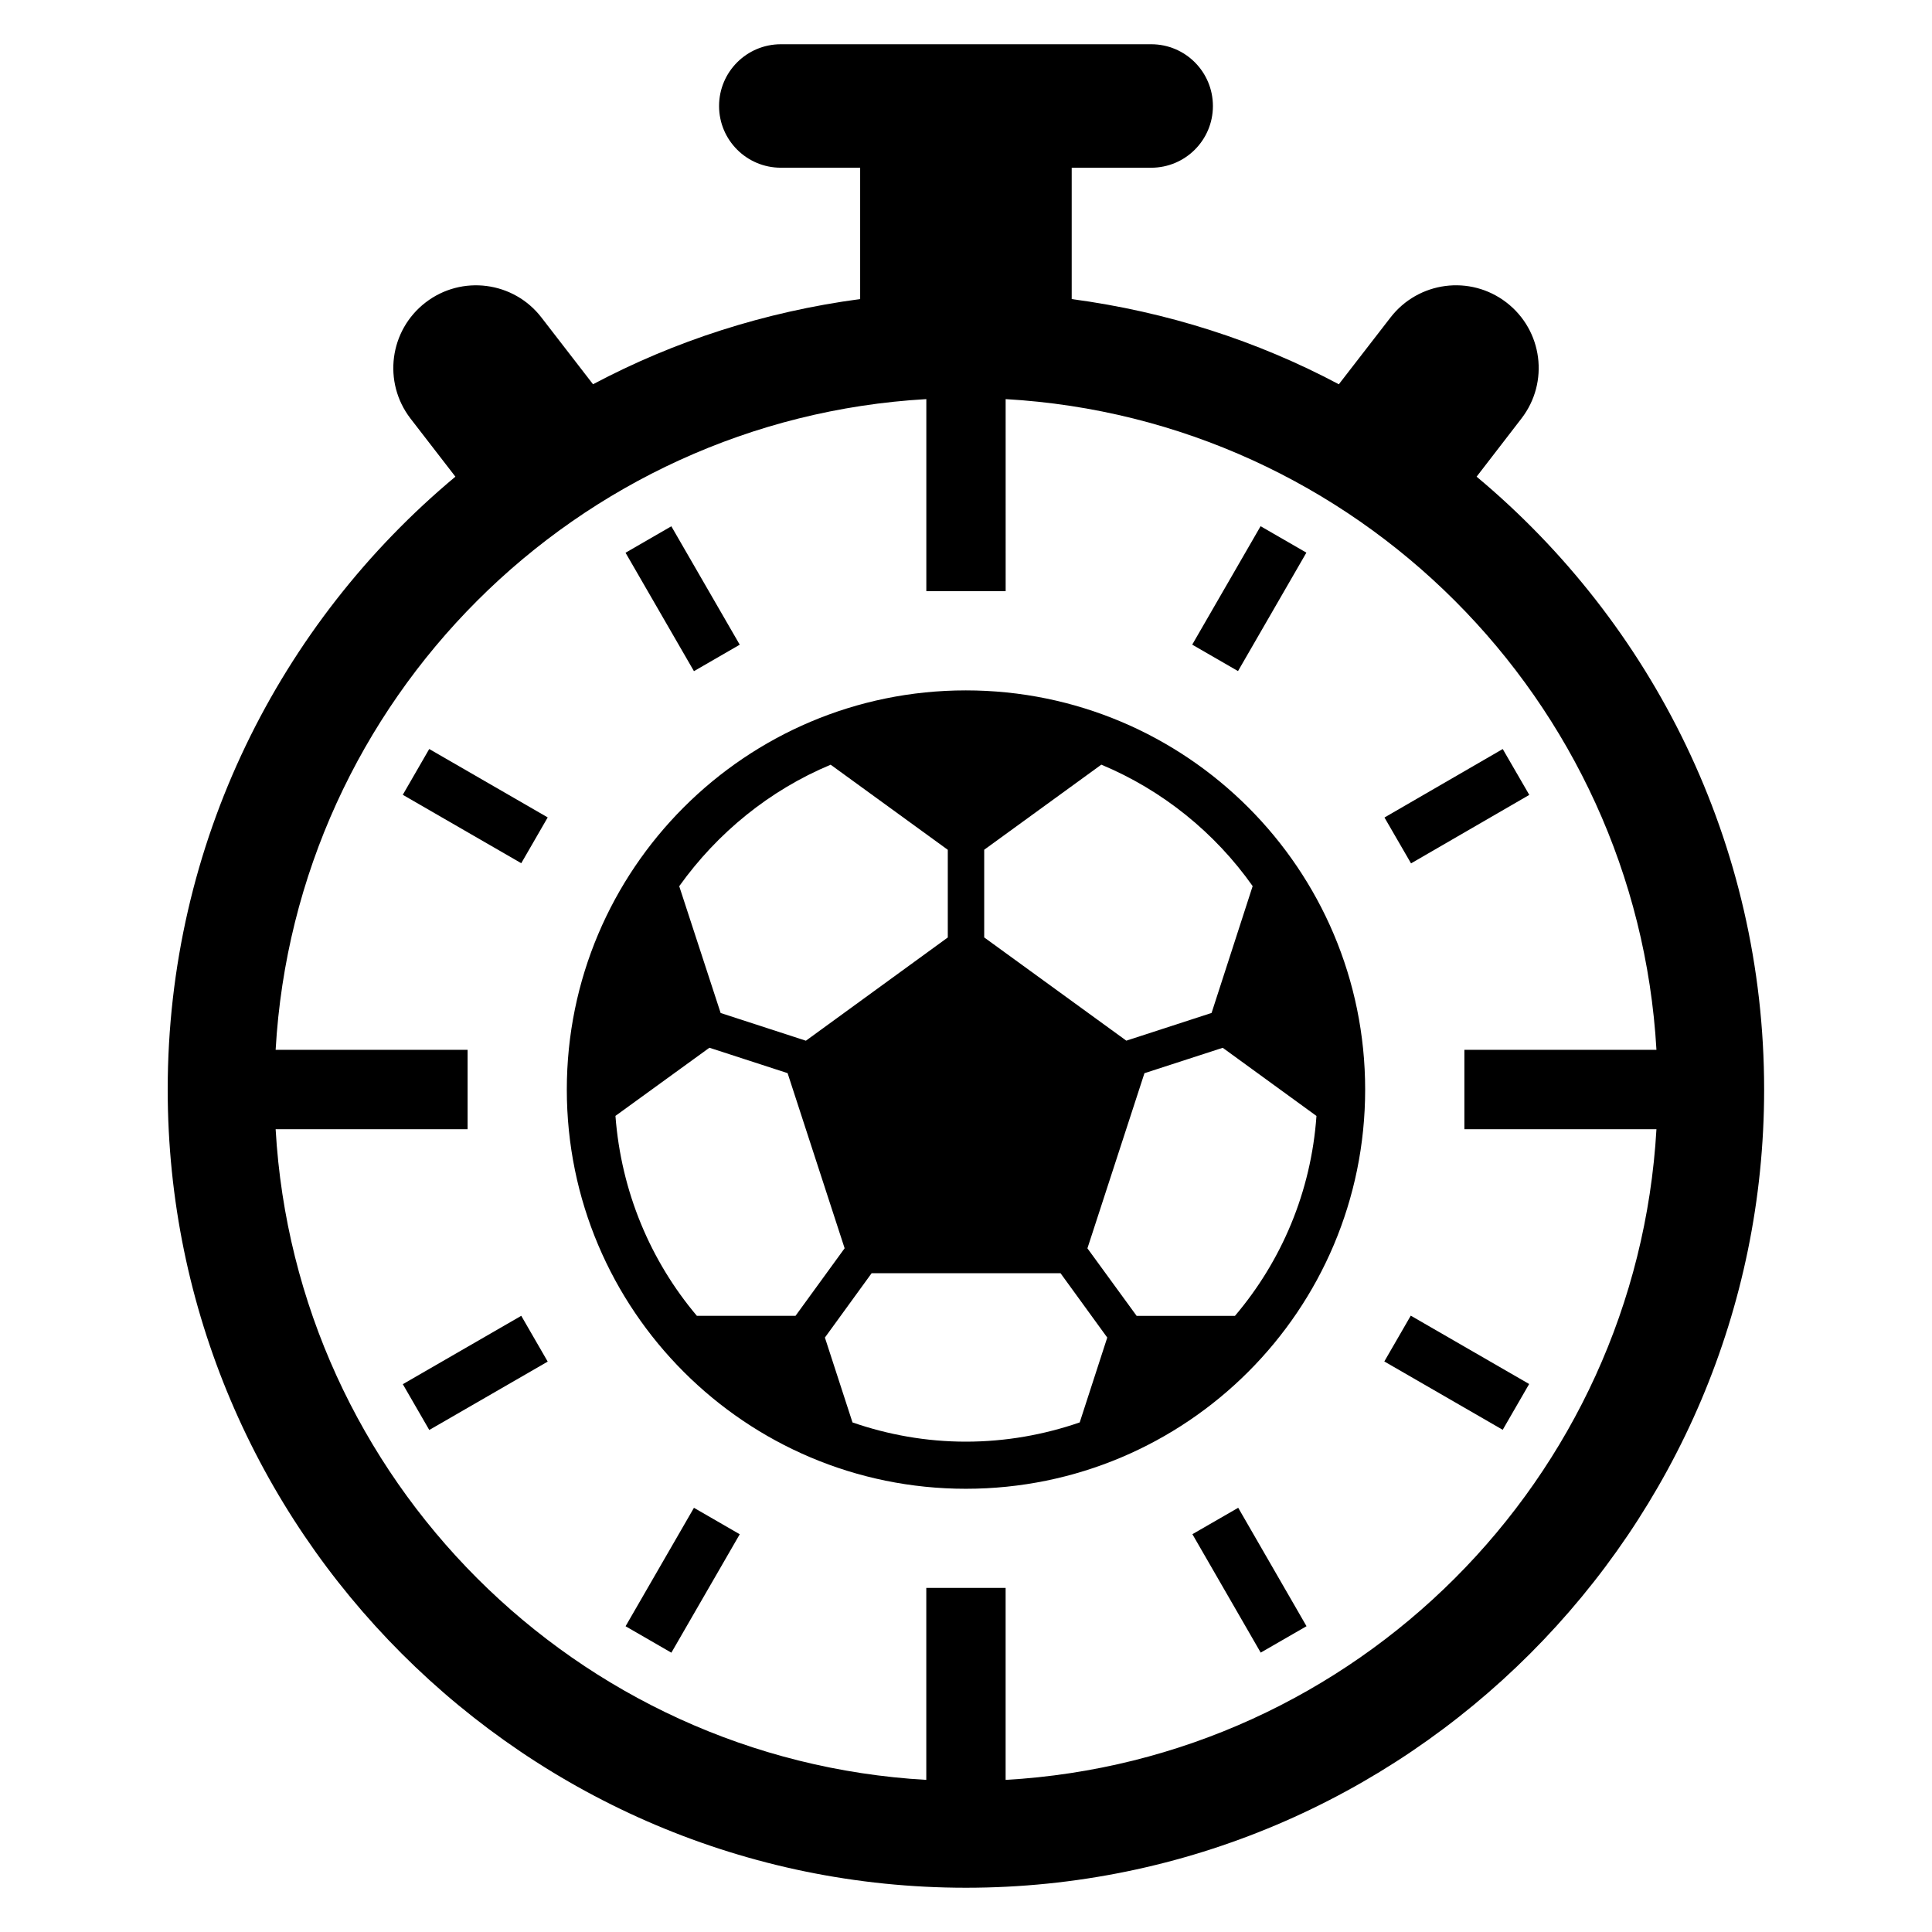
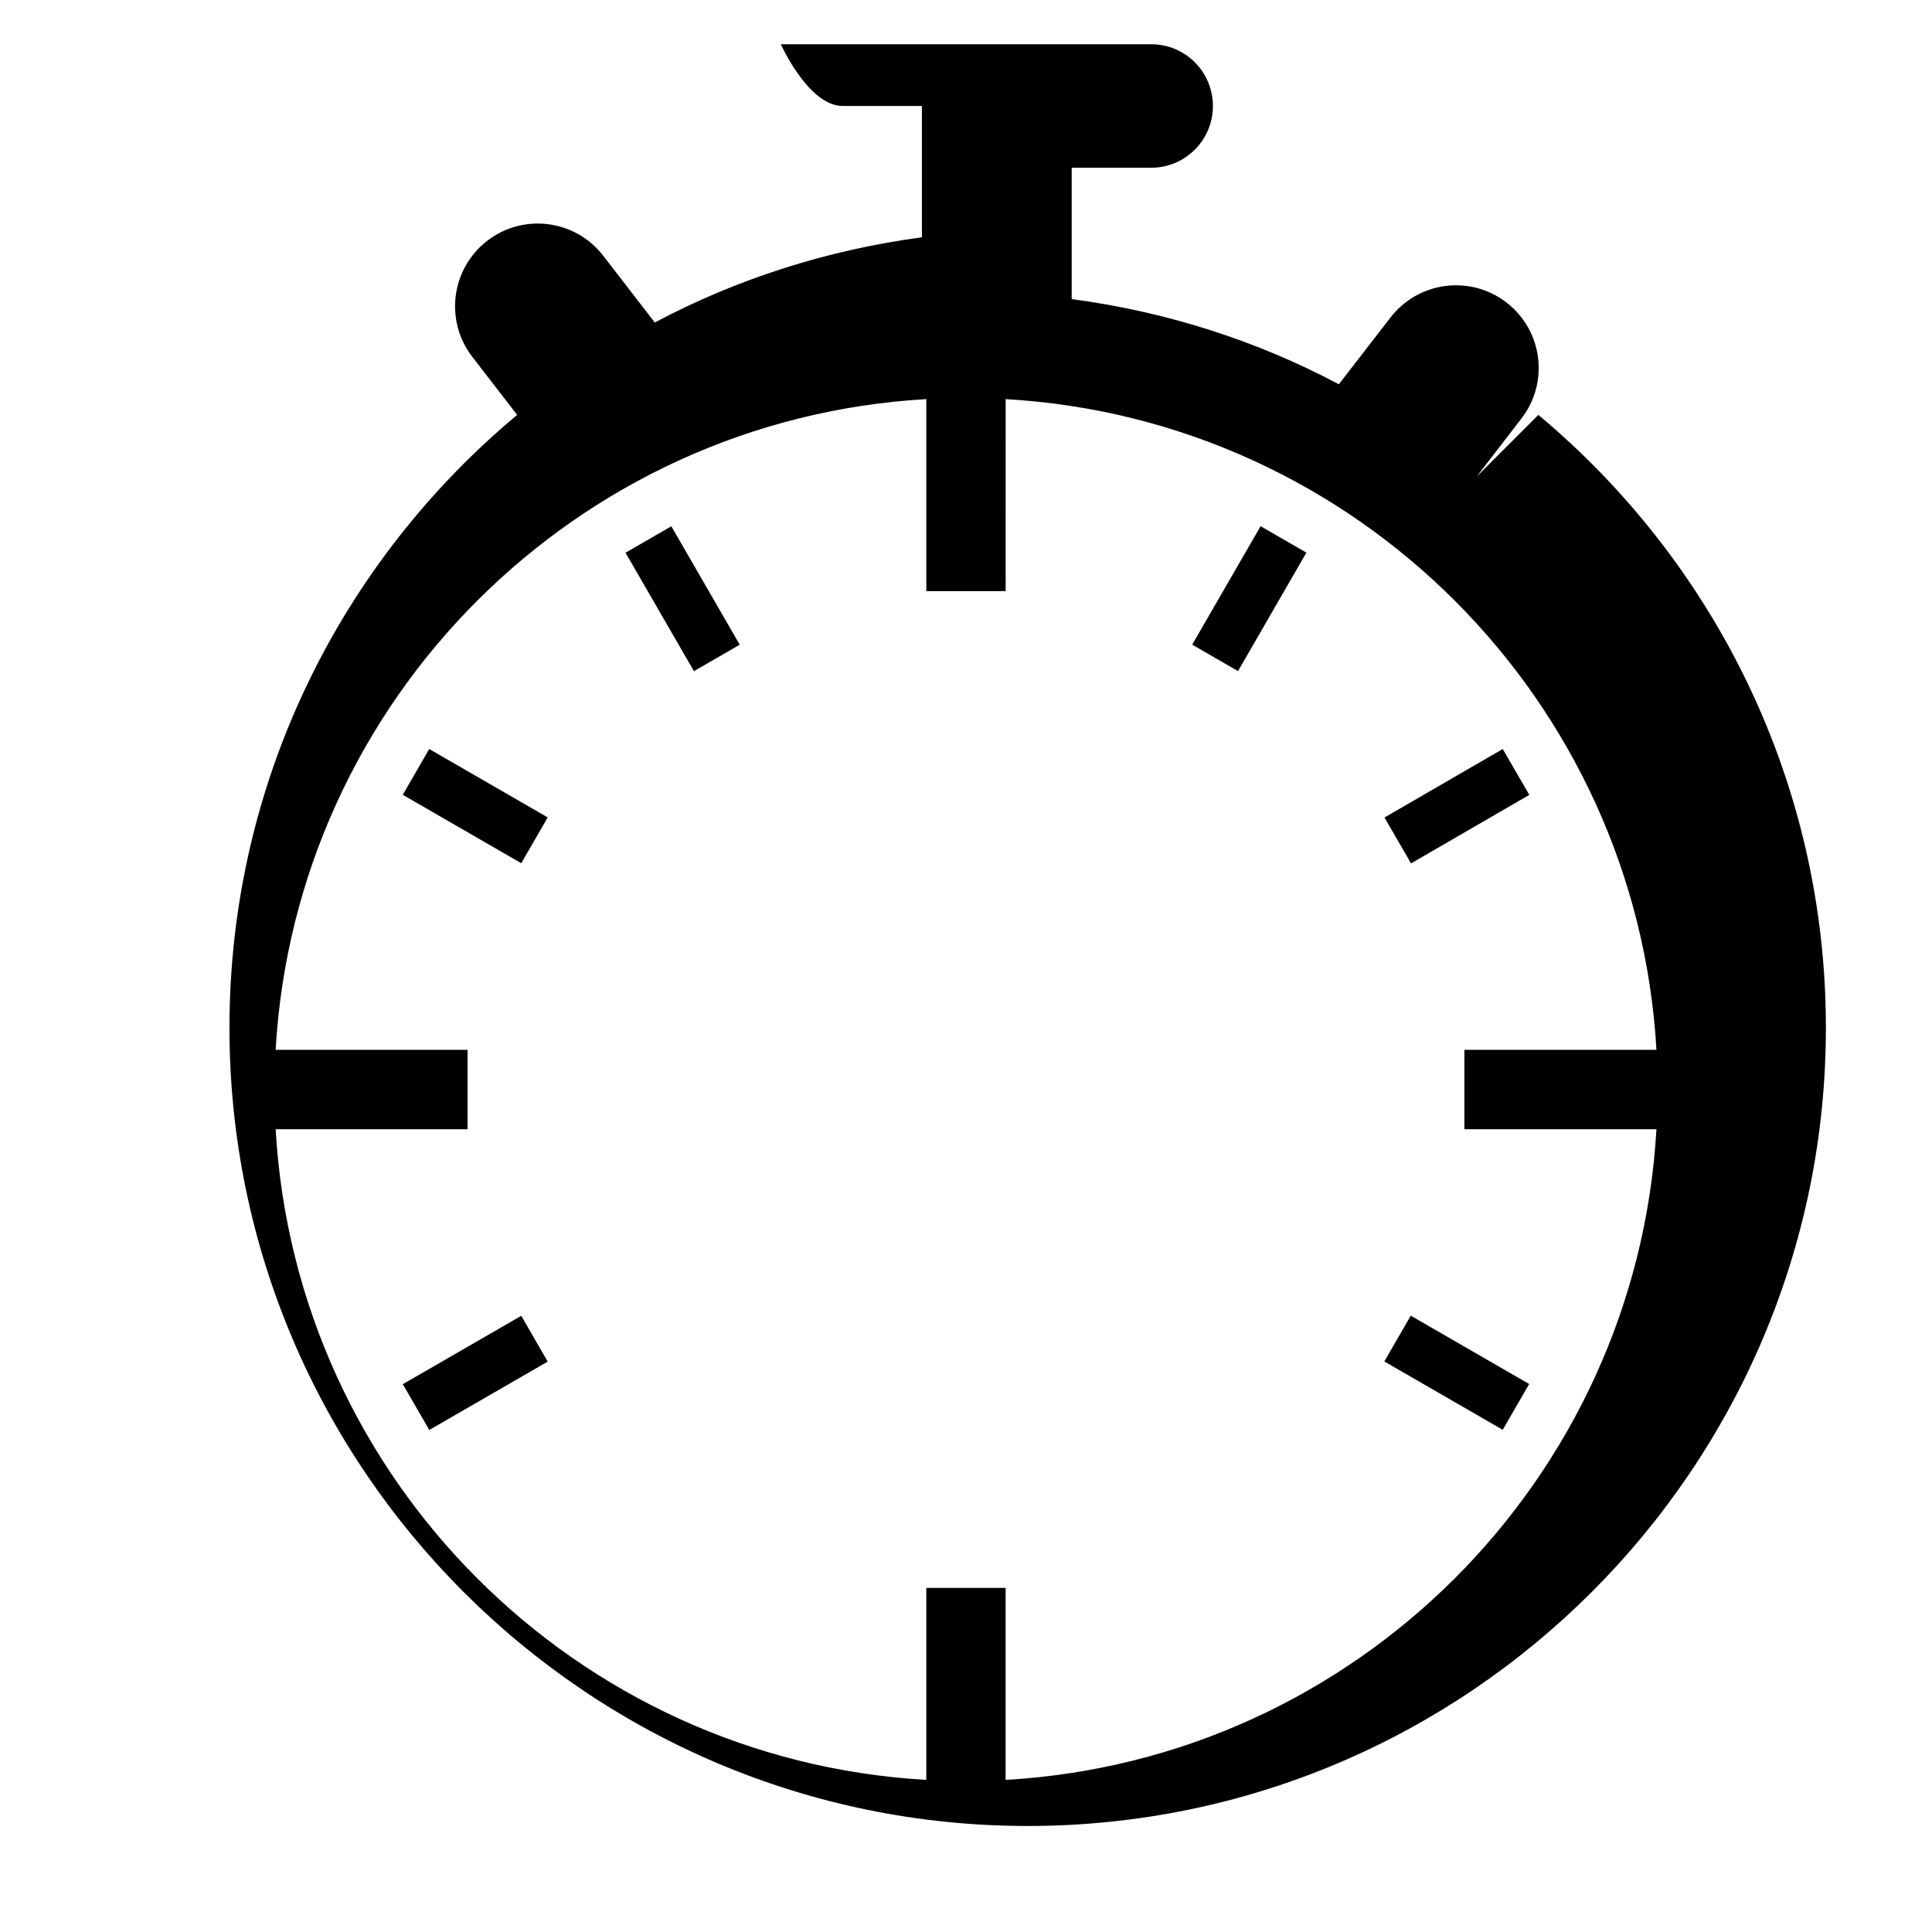
<svg xmlns="http://www.w3.org/2000/svg" fill="#000000" width="800px" height="800px" version="1.1" viewBox="144 144 512 512">
  <g>
-     <path d="m399.95 326.96c-58.352 0-105.74 47.375-105.74 105.79 0 58.441 47.387 105.79 105.74 105.79 58.441 0 105.83-47.344 105.83-105.79 0-58.426-47.391-105.79-105.83-105.79zm-35.816 19.695 31.039 22.551v23.234l-37.602 27.359-22.594-7.344-10.977-33.602c10.117-14.152 23.918-25.422 40.133-32.199zm-35.449 146.06c-12.258-14.52-20.062-32.84-21.586-52.992l24.902-18.062 20.719 6.734 15.113 46.41-13.008 17.895h-26.141zm101.45 28.242c-9.48 3.266-19.617 5.098-30.184 5.098-10.473 0-20.609-1.832-30.031-5.098l-7.312-22.488 12.383-17.055h50.059l12.383 17.055zm41.145-28.242h-26.062l-13.039-17.895 15.113-46.41 20.746-6.734 24.84 18.062c-1.418 20.137-9.277 38.457-21.598 52.977zm-6.199-80.273-22.594 7.344-37.664-27.359v-23.234l31.039-22.551c16.23 6.777 30.121 18.047 40.105 32.184z" />
-     <path d="m535.32 270.32 11.895-15.434c7.391-9.602 5.602-23.344-4-30.73-9.602-7.391-23.344-5.586-30.746 4.016l-13.664 17.664c-21.617-11.496-45.527-19.207-70.793-22.578v-34.809h21.055c9.039 0 16.367-7.312 16.367-16.352-0.004-9.043-7.301-16.371-16.34-16.371h-98.168c-9.039 0-16.367 7.328-16.367 16.367s7.328 16.352 16.367 16.352h21.023v34.809c-25.25 3.375-49.145 11.082-70.793 22.578l-13.648-17.664c-7.375-9.602-21.145-11.387-30.719-4.016-9.602 7.391-11.387 21.129-4.027 30.734l11.922 15.434c-46.551 38.824-76.242 97.203-76.242 162.43 0 116.64 94.914 211.52 211.55 211.52 116.62 0 211.52-94.898 211.52-211.52 0.016-65.219-29.68-123.6-76.199-162.43zm-124.82 345.37v-50.883h-21.023v50.883c-92.762-5.301-167.13-79.68-172.43-172.44h50.871v-21.039h-50.871c5.297-92.762 79.664-167.12 172.44-172.44v50.883h21.023l-0.004-50.883c92.793 5.312 167.16 79.68 172.47 172.44h-50.898v21.039h50.898c-5.312 92.758-79.68 167.14-172.48 172.44z" />
+     <path d="m535.32 270.32 11.895-15.434c7.391-9.602 5.602-23.344-4-30.73-9.602-7.391-23.344-5.586-30.746 4.016l-13.664 17.664c-21.617-11.496-45.527-19.207-70.793-22.578v-34.809h21.055c9.039 0 16.367-7.312 16.367-16.352-0.004-9.043-7.301-16.371-16.34-16.371h-98.168s7.328 16.352 16.367 16.352h21.023v34.809c-25.25 3.375-49.145 11.082-70.793 22.578l-13.648-17.664c-7.375-9.602-21.145-11.387-30.719-4.016-9.602 7.391-11.387 21.129-4.027 30.734l11.922 15.434c-46.551 38.824-76.242 97.203-76.242 162.43 0 116.64 94.914 211.52 211.55 211.52 116.62 0 211.52-94.898 211.52-211.52 0.016-65.219-29.68-123.6-76.199-162.43zm-124.82 345.37v-50.883h-21.023v50.883c-92.762-5.301-167.13-79.68-172.43-172.44h50.871v-21.039h-50.871c5.297-92.762 79.664-167.12 172.44-172.44v50.883h21.023l-0.004-50.883c92.793 5.312 167.16 79.68 172.47 172.44h-50.898v21.039h50.898c-5.312 92.758-79.68 167.14-172.48 172.44z" />
    <path d="m321.91 283.47 18.129 31.383-12.137 7.012-18.129-31.383z" />
    <path d="m282.14 372.76-31.398-18.129 7.008-12.137 31.398 18.129z" />
    <path d="m257.76 522.96-7.008-12.137 31.387-18.121 7.008 12.137z" />
-     <path d="m321.92 581.98-12.137-7.008 18.121-31.387 12.137 7.008z" />
-     <path d="m478.1 581.96-18.102-31.383 12.141-7 18.102 31.383z" />
    <path d="m510.86 504.8 7.008-12.137 31.375 18.113-7.008 12.137z" />
    <path d="m542.24 342.5 7.039 12.156-31.34 18.148-7.039-12.156z" />
    <path d="m478.07 283.45 12.137 7.008-18.121 31.387-12.137-7.008z" />
  </g>
</svg>